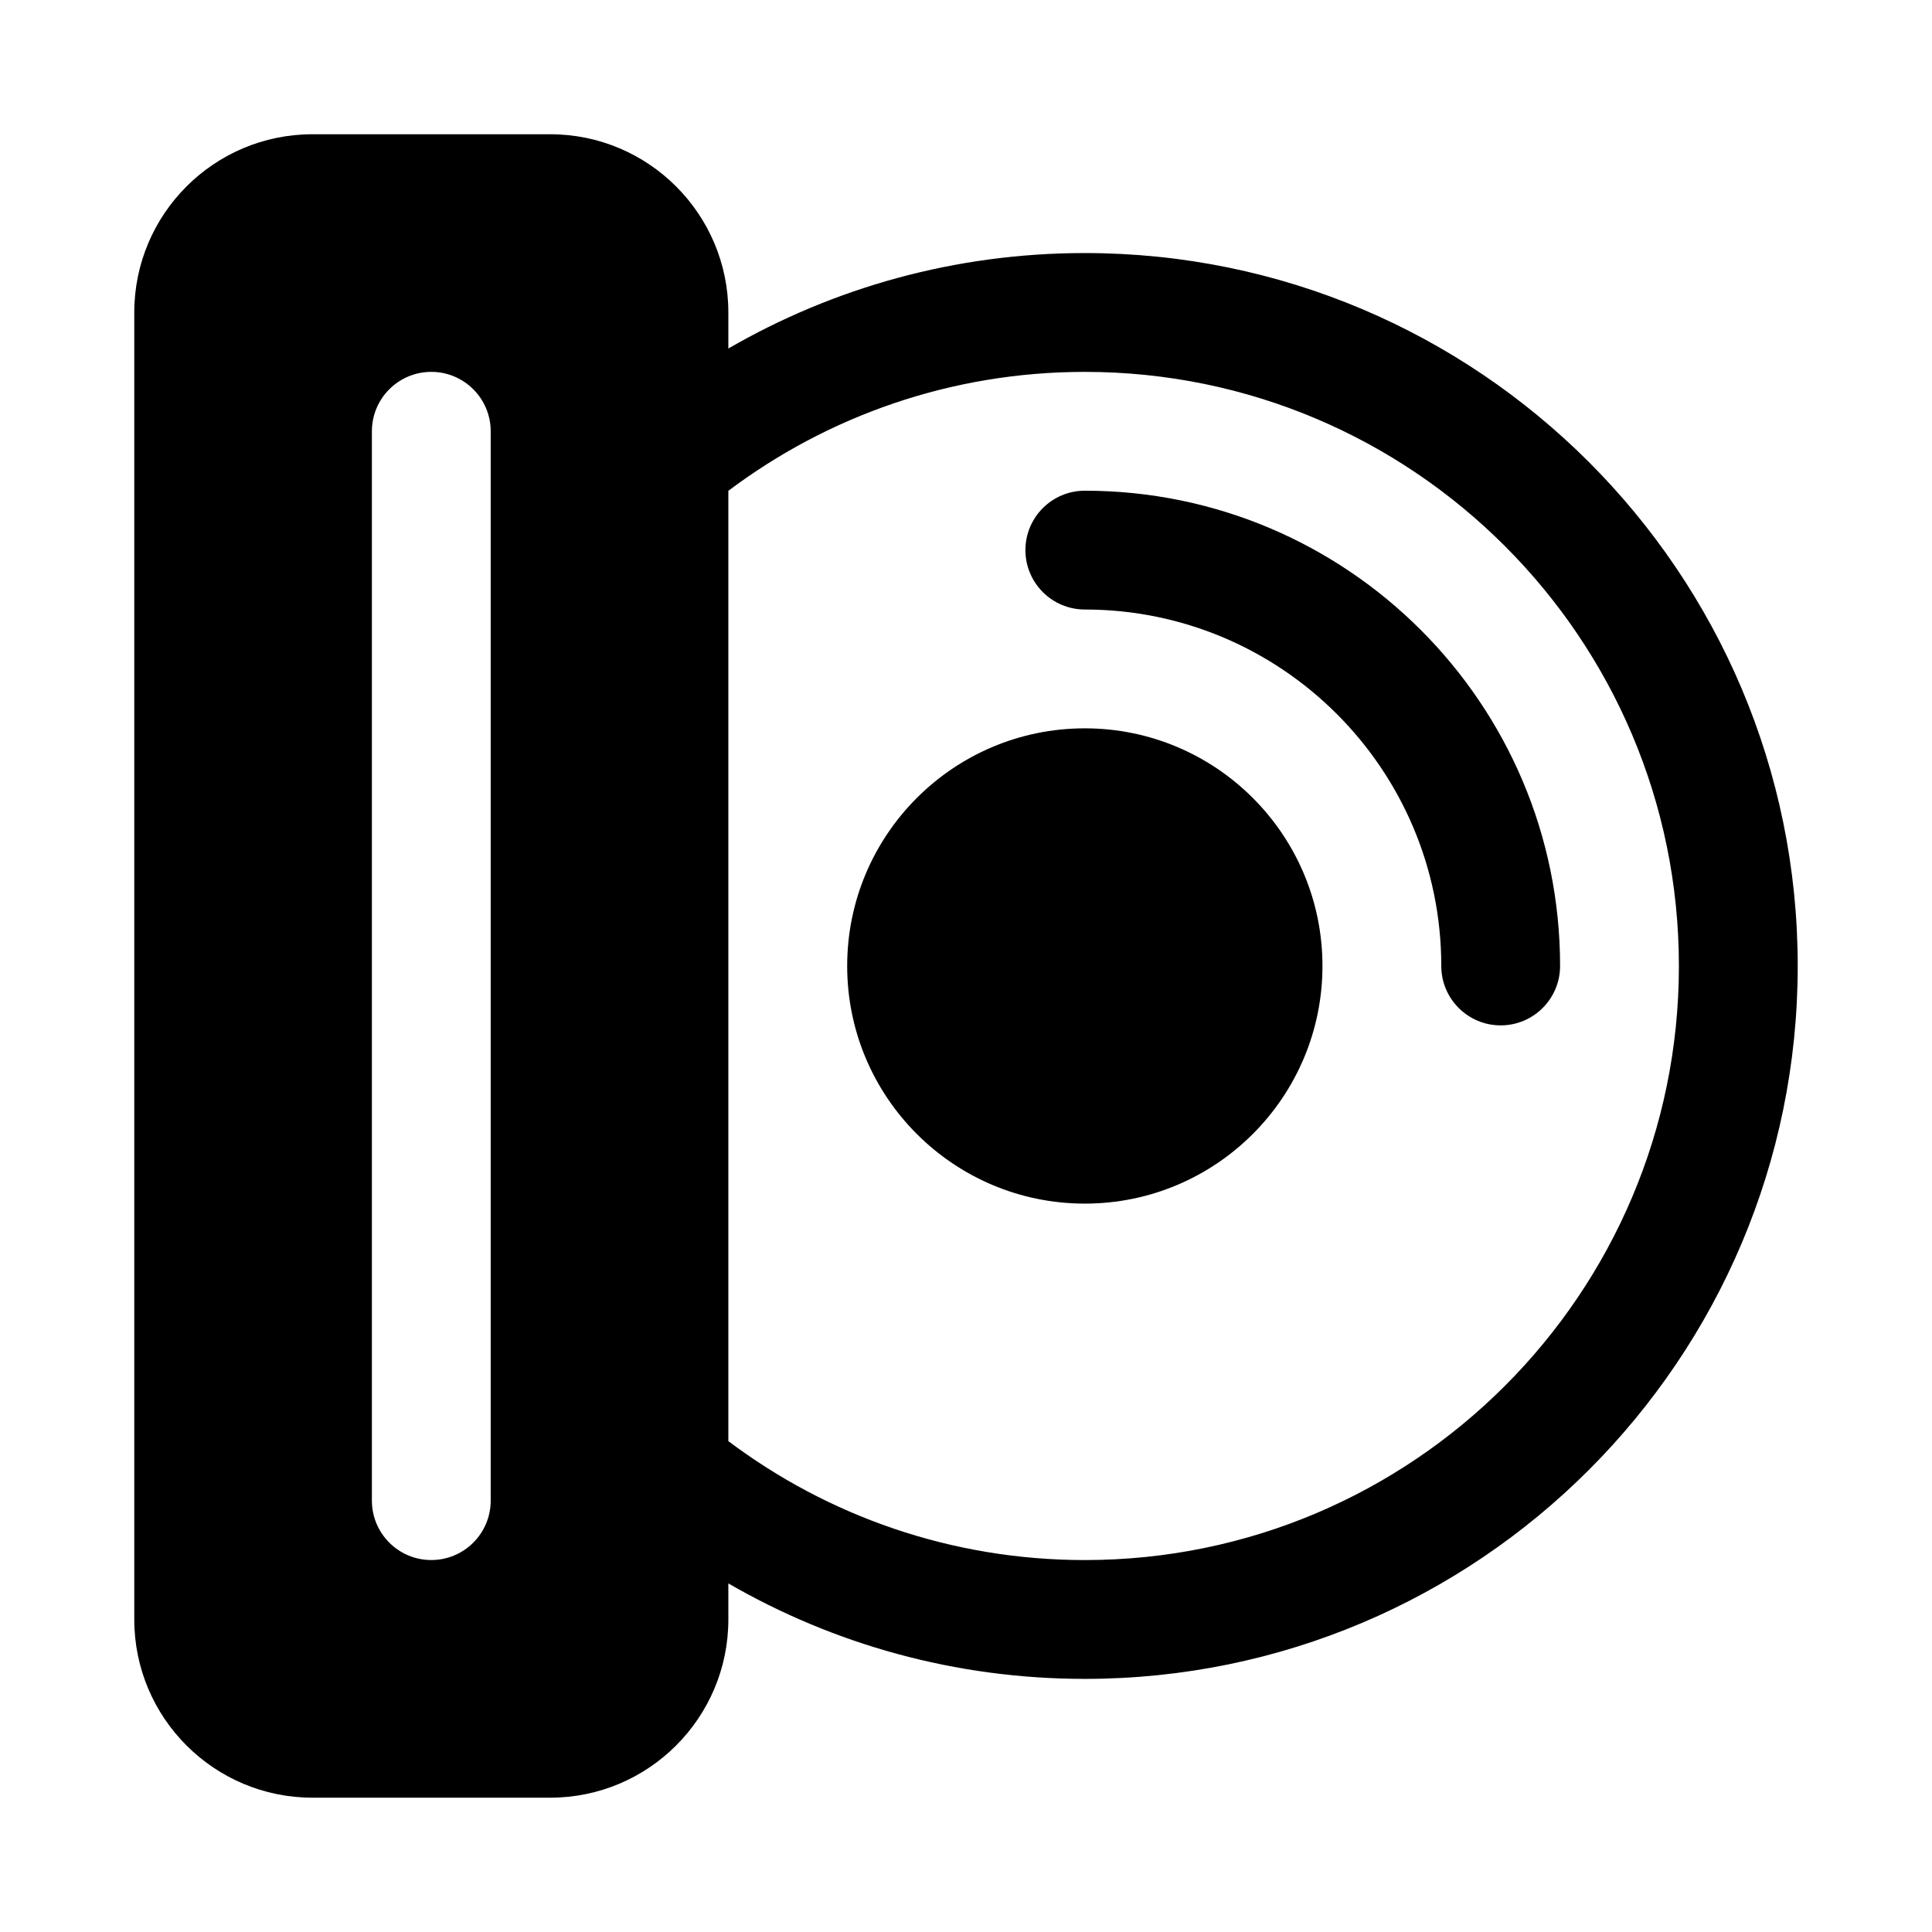
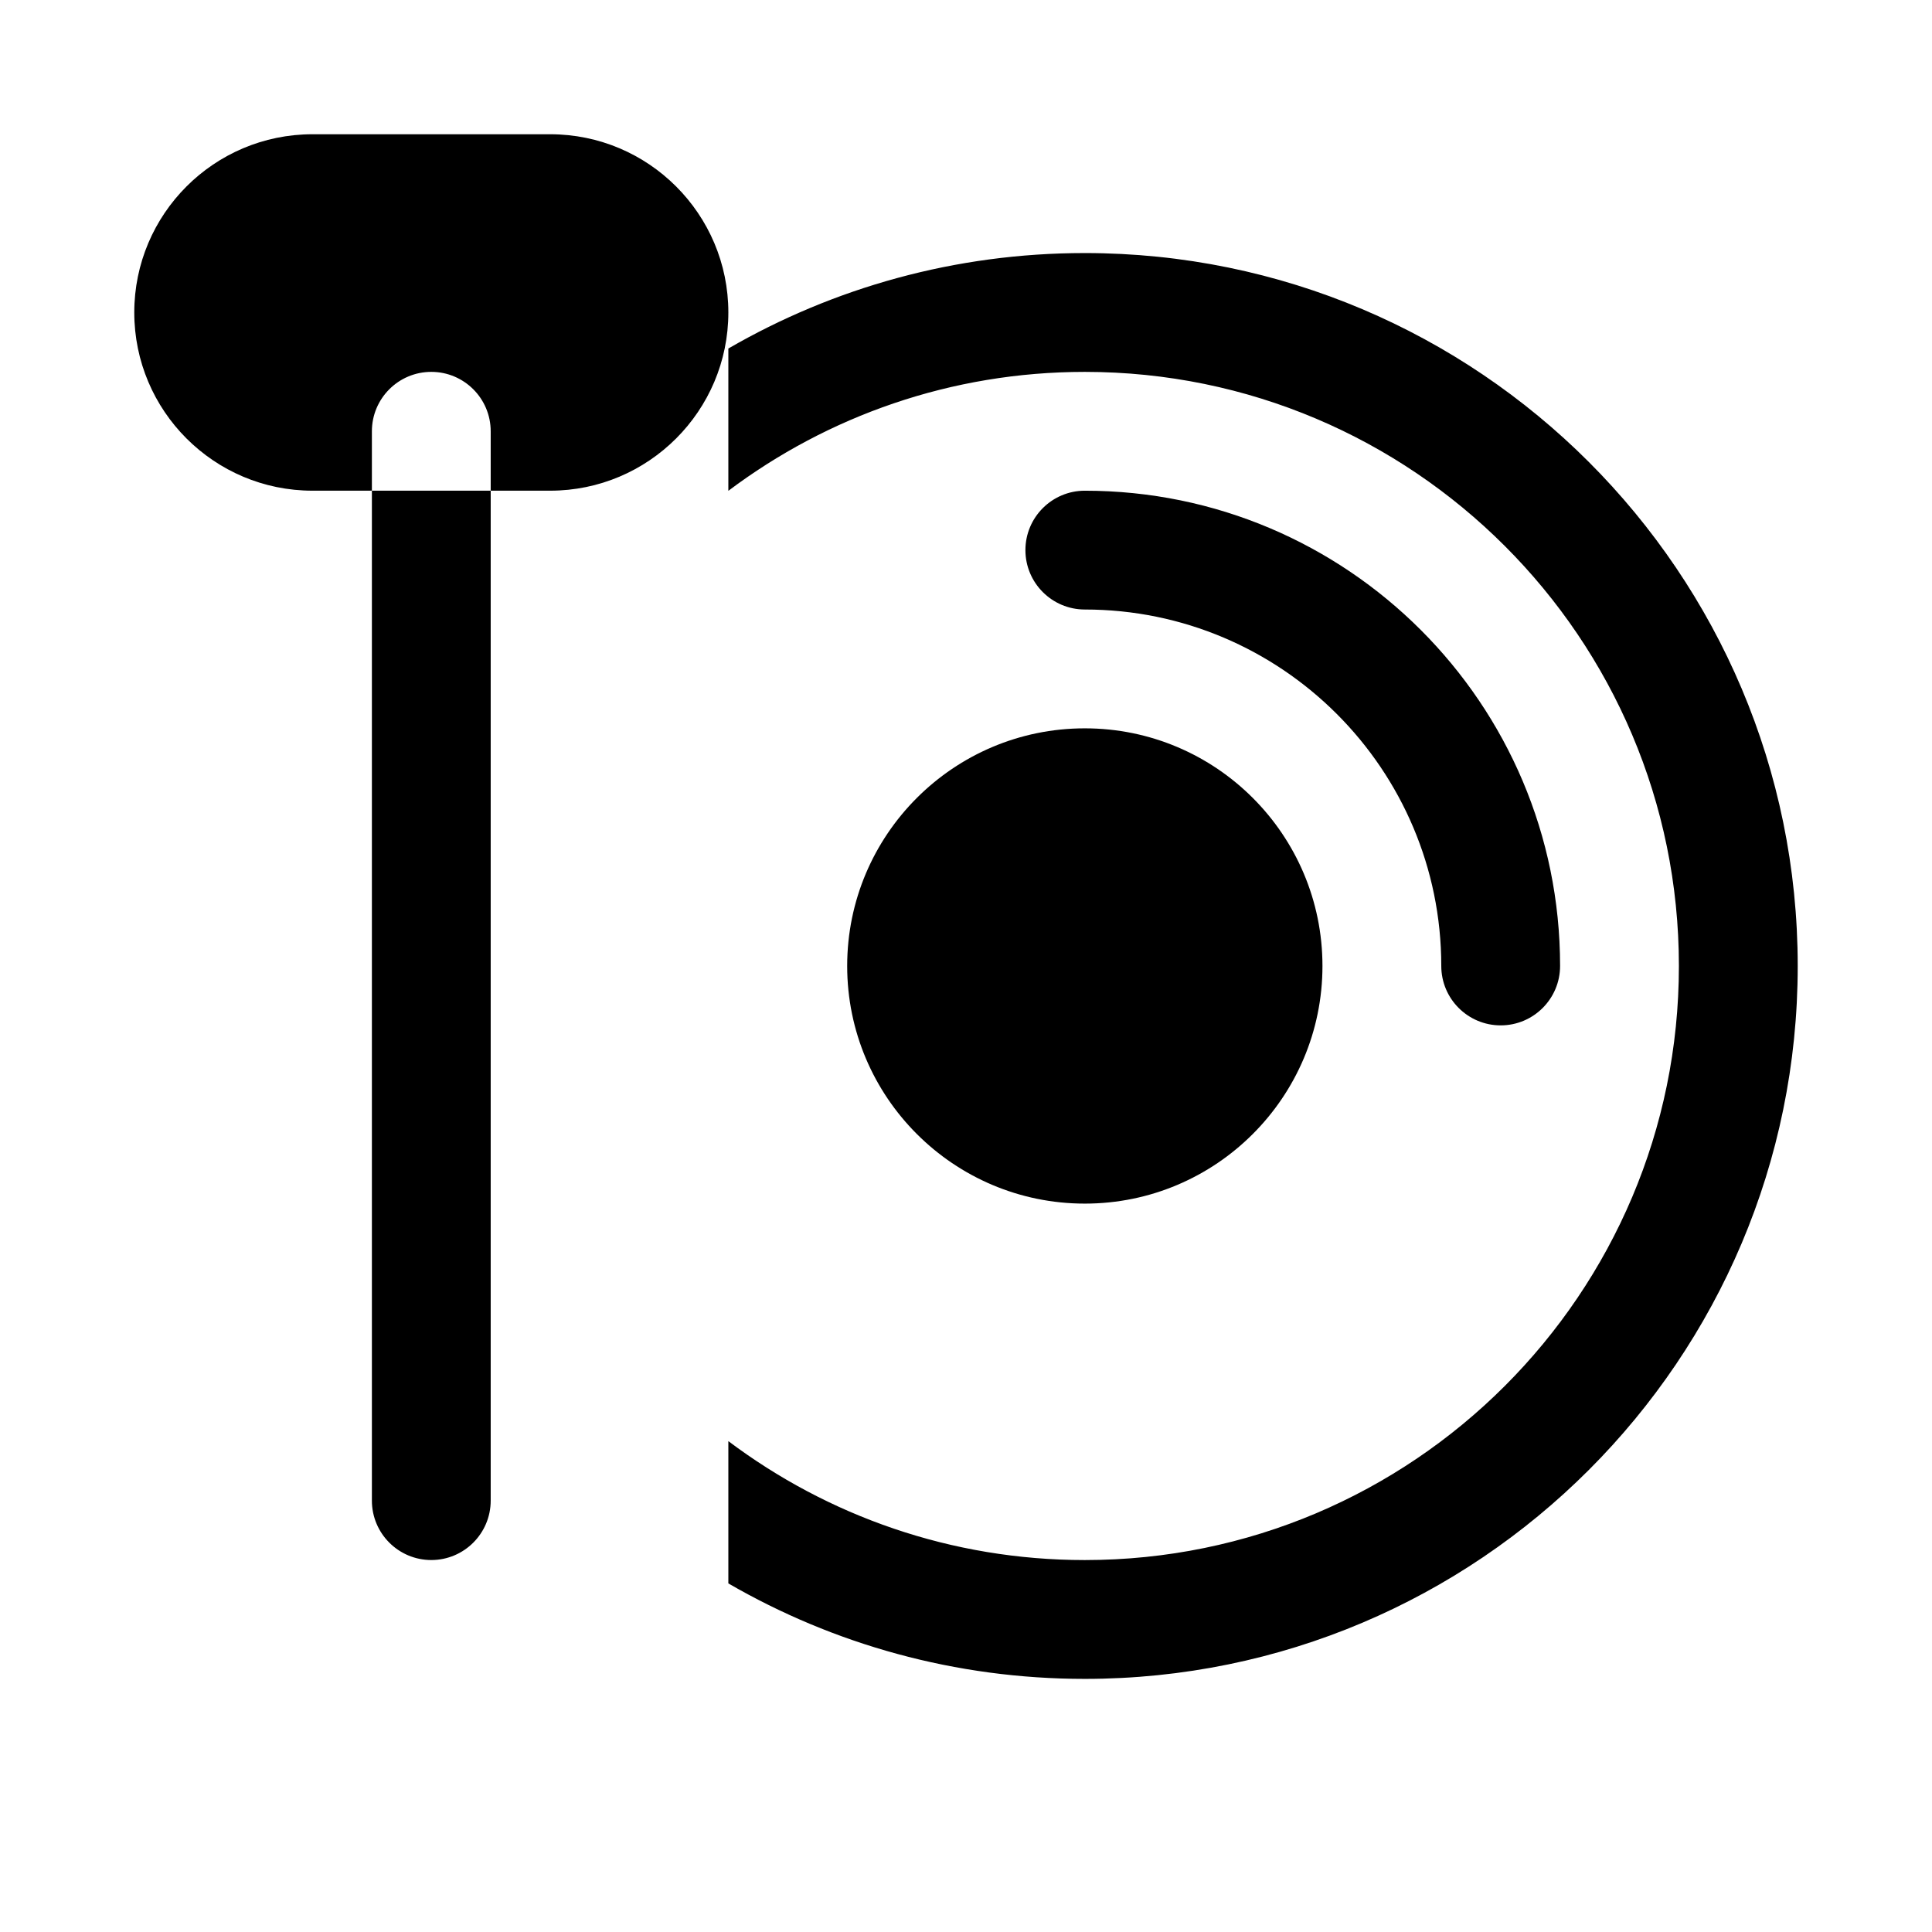
<svg xmlns="http://www.w3.org/2000/svg" fill="#000000" width="800px" height="800px" version="1.1" viewBox="144 144 512 512">
-   <path d="m337.02 563.62c27.805 16.09 60.062 25.301 94.465 25.301 104.27 0 188.93-84.656 188.93-188.93 0-104.27-84.656-188.93-188.93-188.93-34.402 0-66.66 9.211-94.465 25.301v-9.555c0-26.07-21.16-47.23-47.23-47.23h-62.977c-26.07 0-47.23 21.16-47.23 47.23v346.37c0 26.07 21.16 47.23 47.23 47.23h62.977c26.07 0 47.23-21.16 47.23-47.23zm0-37.707c26.324 19.789 59.039 31.52 94.465 31.52 86.891 0 157.44-70.551 157.44-157.44s-70.551-157.44-157.44-157.44c-35.426 0-68.141 11.73-94.465 31.52zm-94.465-267.62v283.39c0 8.691 7.055 15.742 15.742 15.742 8.691 0 15.742-7.055 15.742-15.742v-283.39c0-8.691-7.055-15.742-15.742-15.742-8.691 0-15.742 7.055-15.742 15.742zm251.91 141.7c0-34.762-28.215-62.977-62.977-62.977s-62.977 28.215-62.977 62.977c0 34.762 28.215 62.977 62.977 62.977s62.977-28.215 62.977-62.977zm-62.977-94.465c52.129 0 94.465 42.336 94.465 94.465 0 8.691 7.055 15.742 15.742 15.742 8.691 0 15.742-7.055 15.742-15.742 0-69.512-56.441-125.95-125.95-125.95-8.691 0-15.742 7.055-15.742 15.742 0 8.691 7.055 15.742 15.742 15.742z" fill-rule="evenodd" />
+   <path d="m337.02 563.62c27.805 16.09 60.062 25.301 94.465 25.301 104.27 0 188.93-84.656 188.93-188.93 0-104.27-84.656-188.93-188.93-188.93-34.402 0-66.66 9.211-94.465 25.301v-9.555c0-26.07-21.16-47.23-47.23-47.23h-62.977c-26.07 0-47.23 21.16-47.23 47.23c0 26.07 21.16 47.23 47.23 47.23h62.977c26.07 0 47.23-21.16 47.23-47.23zm0-37.707c26.324 19.789 59.039 31.52 94.465 31.52 86.891 0 157.44-70.551 157.44-157.44s-70.551-157.44-157.44-157.44c-35.426 0-68.141 11.73-94.465 31.52zm-94.465-267.62v283.39c0 8.691 7.055 15.742 15.742 15.742 8.691 0 15.742-7.055 15.742-15.742v-283.39c0-8.691-7.055-15.742-15.742-15.742-8.691 0-15.742 7.055-15.742 15.742zm251.91 141.7c0-34.762-28.215-62.977-62.977-62.977s-62.977 28.215-62.977 62.977c0 34.762 28.215 62.977 62.977 62.977s62.977-28.215 62.977-62.977zm-62.977-94.465c52.129 0 94.465 42.336 94.465 94.465 0 8.691 7.055 15.742 15.742 15.742 8.691 0 15.742-7.055 15.742-15.742 0-69.512-56.441-125.95-125.95-125.95-8.691 0-15.742 7.055-15.742 15.742 0 8.691 7.055 15.742 15.742 15.742z" fill-rule="evenodd" />
</svg>